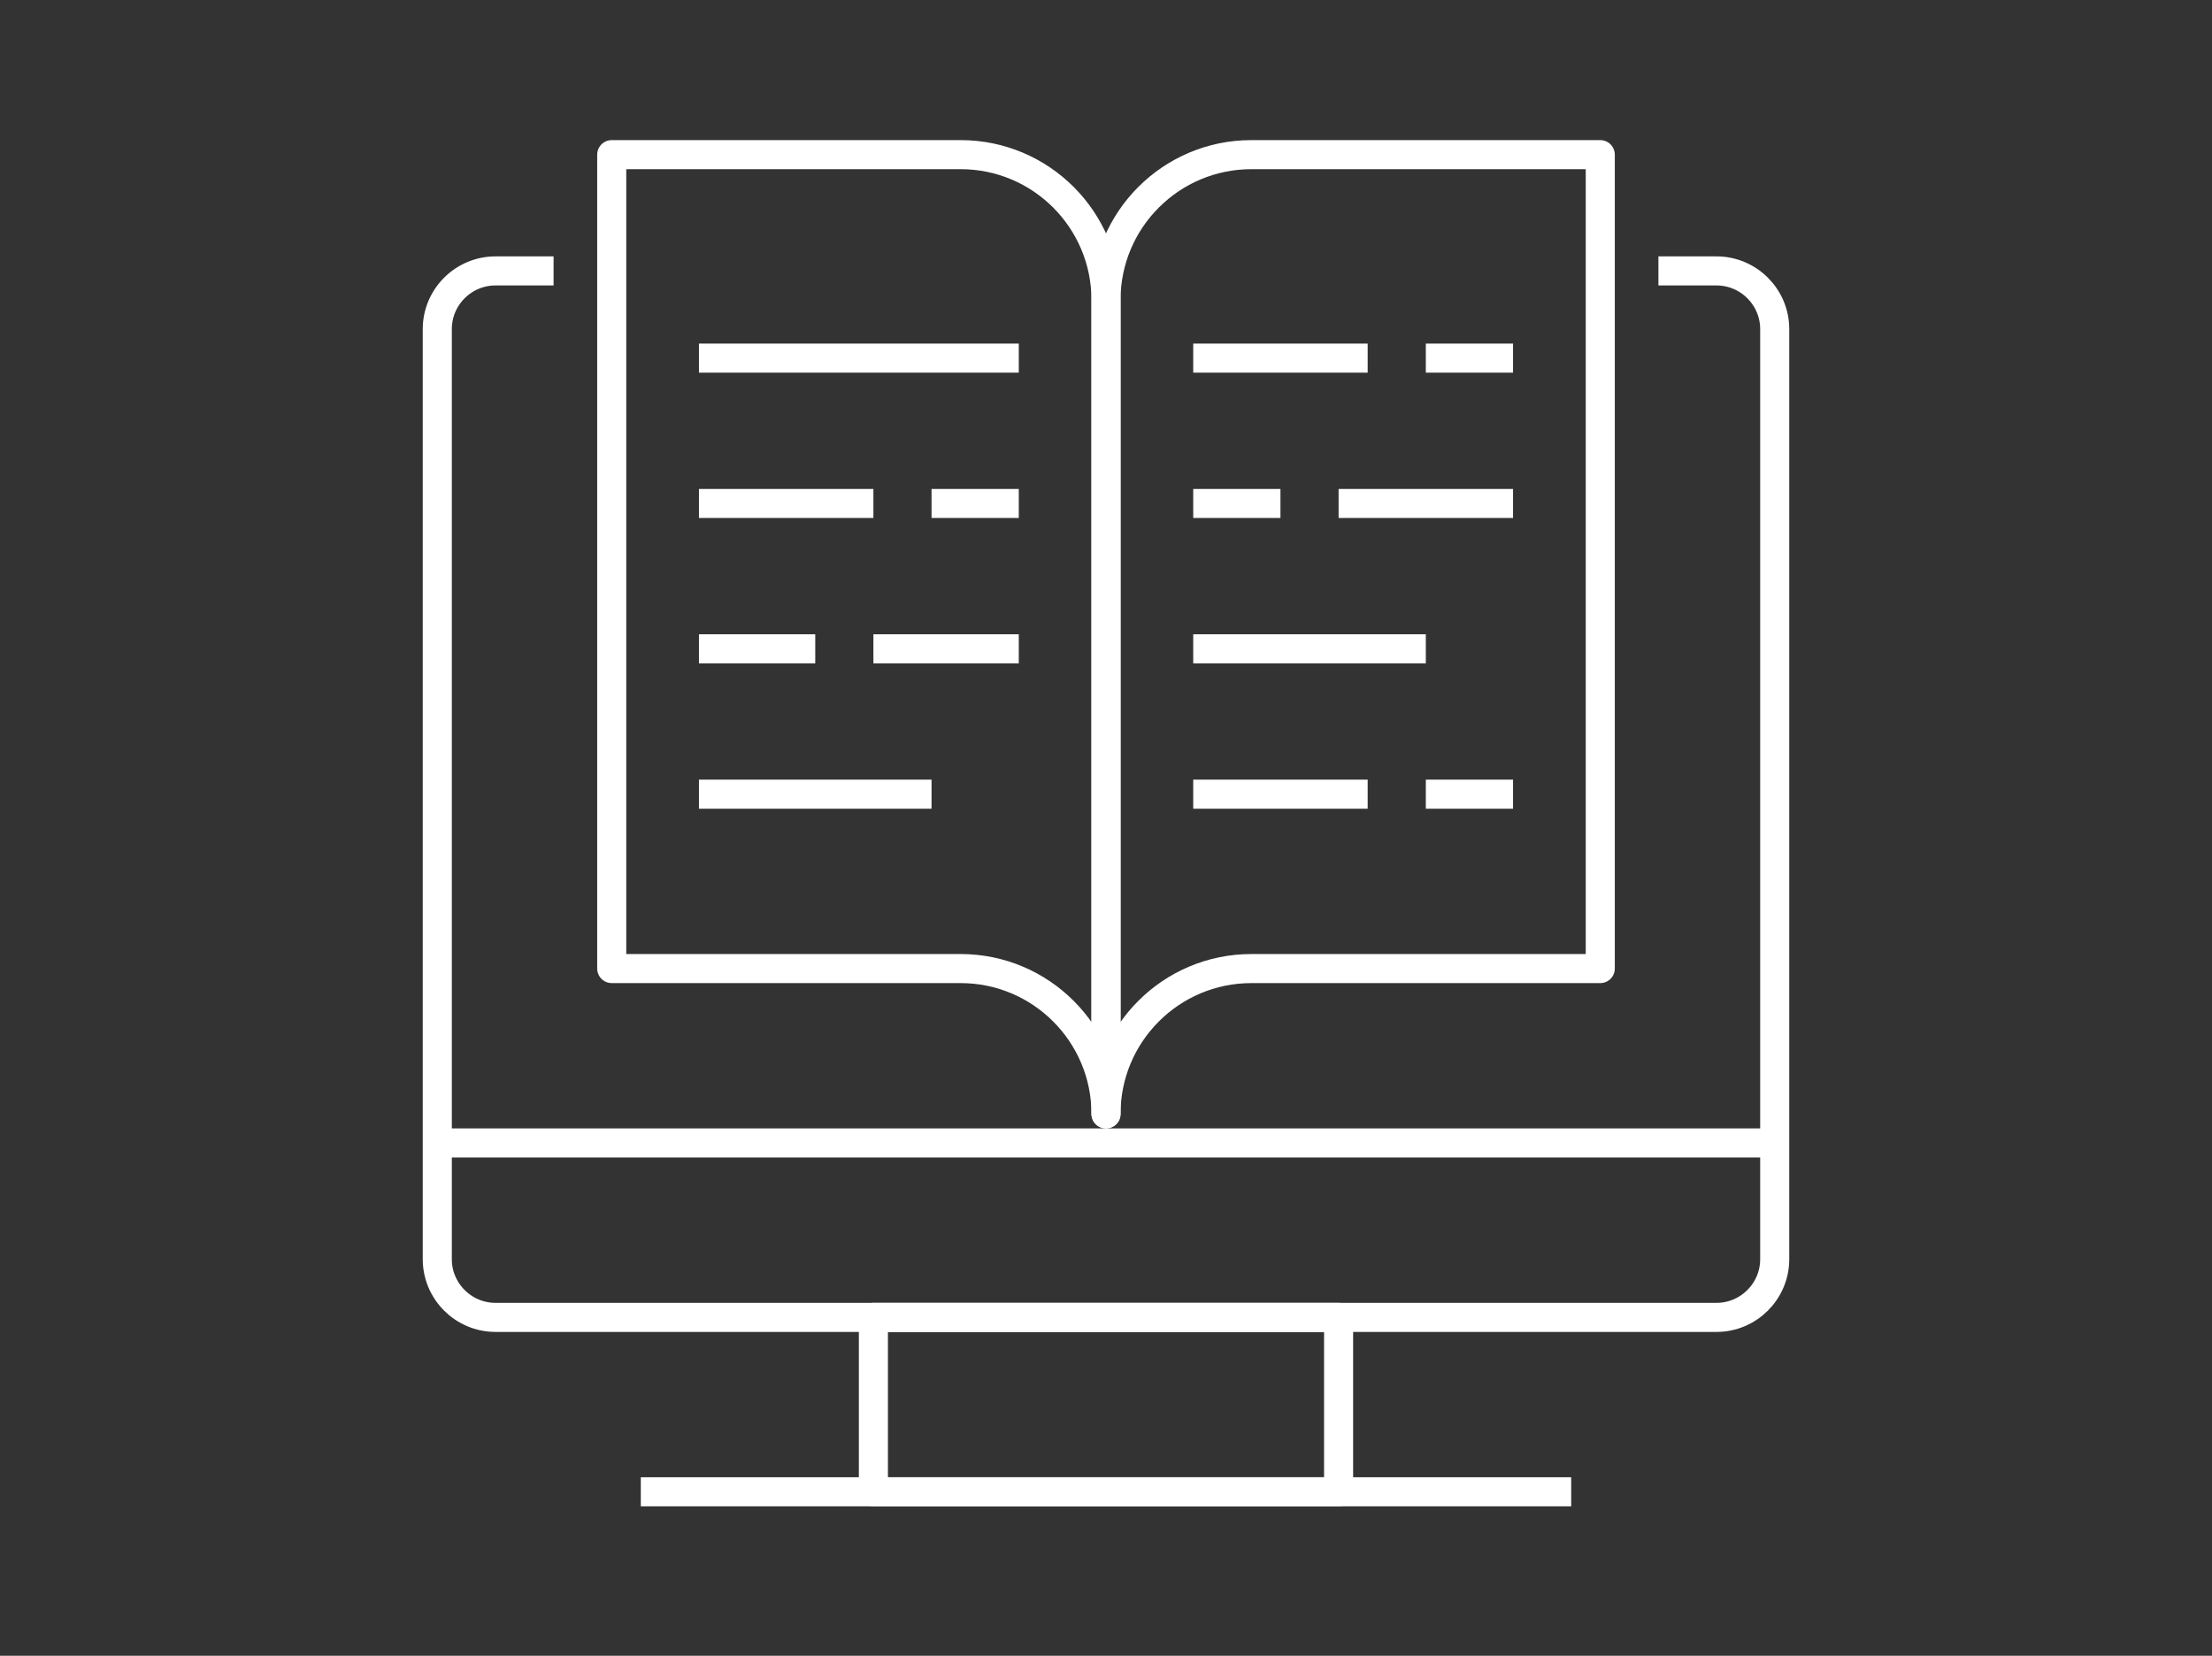
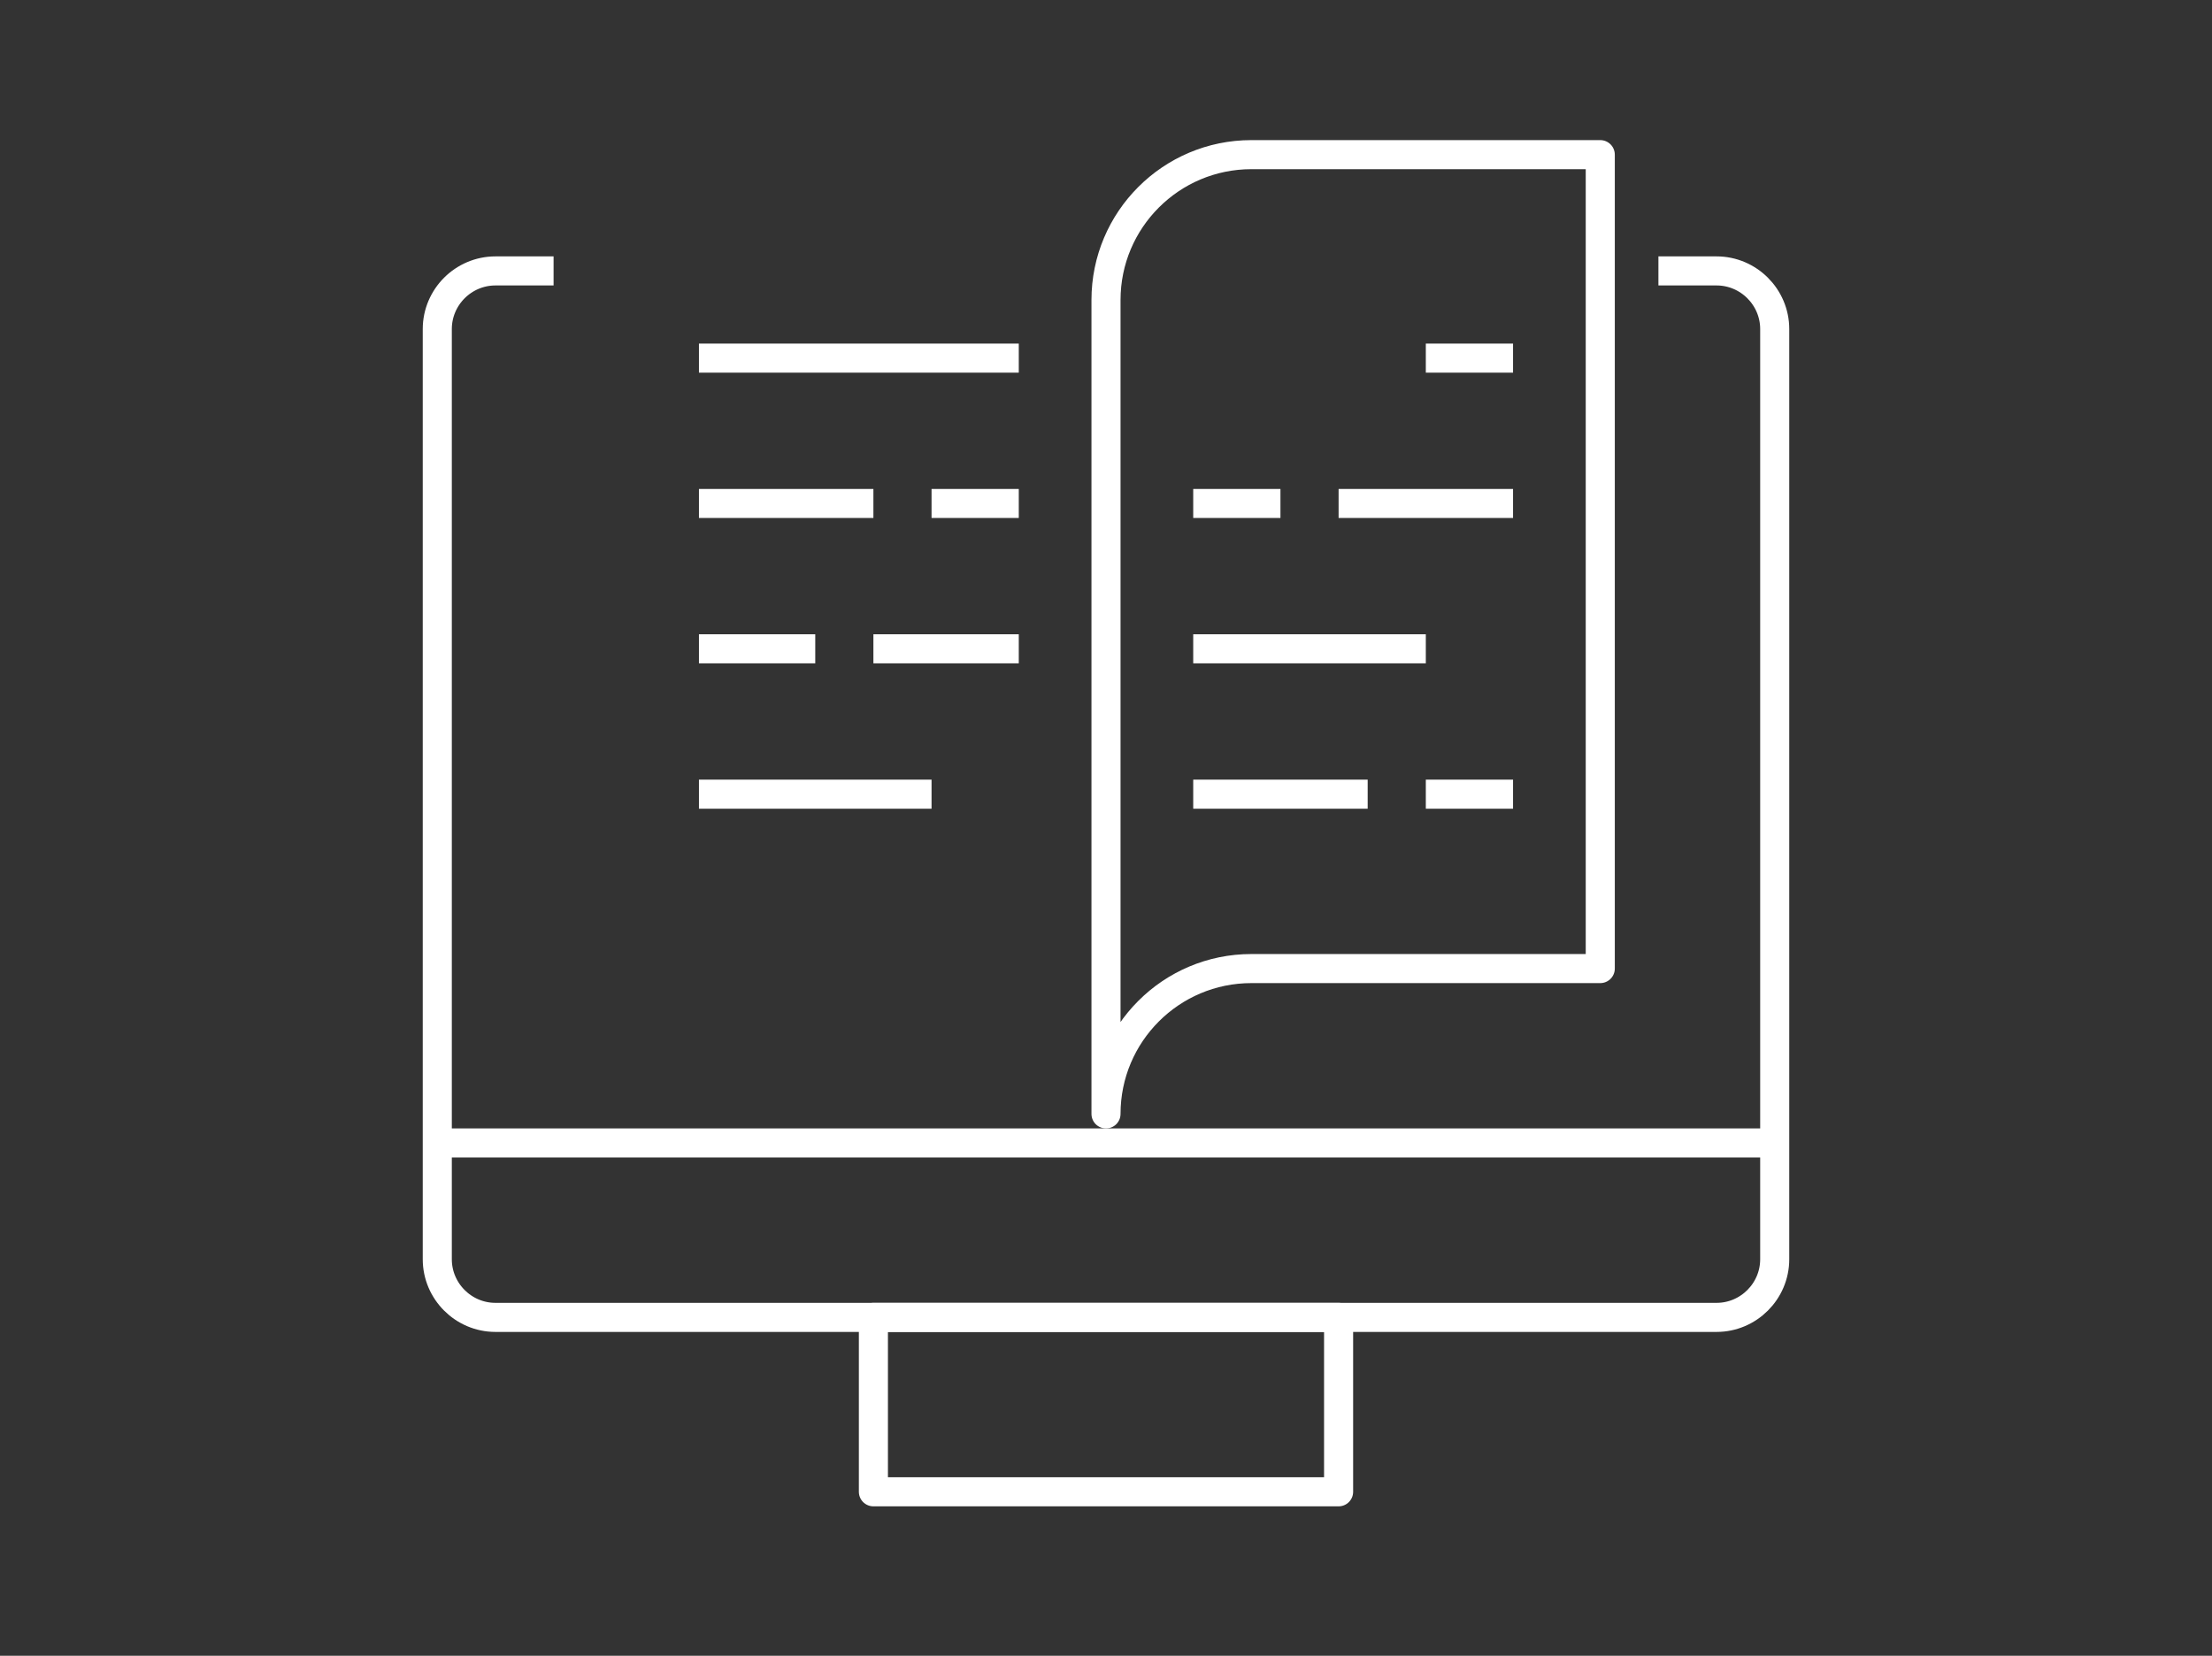
<svg xmlns="http://www.w3.org/2000/svg" version="1.1" id="Layer_1" x="0px" y="0px" viewBox="0 0 76.08 56.96" style="enable-background:new 0 0 76.08 56.96;" xml:space="preserve">
  <rect x="0" y="0" width="76.08" height="56.96" fill="#333333" stroke="none" />
  <style type="text/css">
	.st0{fill:none;stroke:#17544A;stroke-linejoin:round;stroke-miterlimit:10;}
	.st1{fill:none;stroke:#FFFFFF;stroke-linejoin:round;stroke-miterlimit:10;}
	.st2{fill:#17544A;}
	.st3{fill:#FFFFFF;}
</style>
  <g>
    <rect x="30.04" y="45.32" class="st1" width="16" height="6" />
    <path class="st1" d="M57.04,9.32h2c1.1,0,2,0.9,2,2v32c0,1.1-0.9,2-2,2h-42c-1.1,0-2-0.9-2-2v-32c0-1.1,0.9-2,2-2h2" />
-     <line class="st1" x1="22.04" y1="51.32" x2="54.04" y2="51.32" />
    <line class="st1" x1="15.04" y1="39.32" x2="61.04" y2="39.32" />
    <path class="st1" d="M38.04,10.32c0-2.76,2.24-5,5-5h12v28h-12c-2.76,0-5,2.24-5,5l0,0V10.32z" />
-     <path class="st1" d="M38.04,10.32c0-2.76-2.24-5-5-5h-12v28h12c2.76,0,5,2.24,5,5l0,0V10.32z" />
    <line class="st1" x1="24.04" y1="27.32" x2="32.04" y2="27.32" />
    <line class="st1" x1="30.04" y1="22.32" x2="35.04" y2="22.32" />
    <line class="st1" x1="24.04" y1="22.32" x2="28.04" y2="22.32" />
    <line class="st1" x1="32.04" y1="17.32" x2="35.04" y2="17.32" />
    <line class="st1" x1="24.04" y1="17.32" x2="30.04" y2="17.32" />
    <line class="st1" x1="49.04" y1="27.32" x2="52.04" y2="27.32" />
    <line class="st1" x1="41.04" y1="27.32" x2="47.04" y2="27.32" />
    <line class="st1" x1="41.04" y1="22.32" x2="49.04" y2="22.32" />
    <line class="st1" x1="46.04" y1="17.32" x2="52.04" y2="17.32" />
    <line class="st1" x1="41.04" y1="17.32" x2="44.04" y2="17.32" />
    <line class="st1" x1="24.04" y1="12.32" x2="35.04" y2="12.32" />
    <line class="st1" x1="49.04" y1="12.32" x2="52.04" y2="12.32" />
-     <line class="st1" x1="41.04" y1="12.32" x2="47.04" y2="12.32" />
  </g>
</svg>